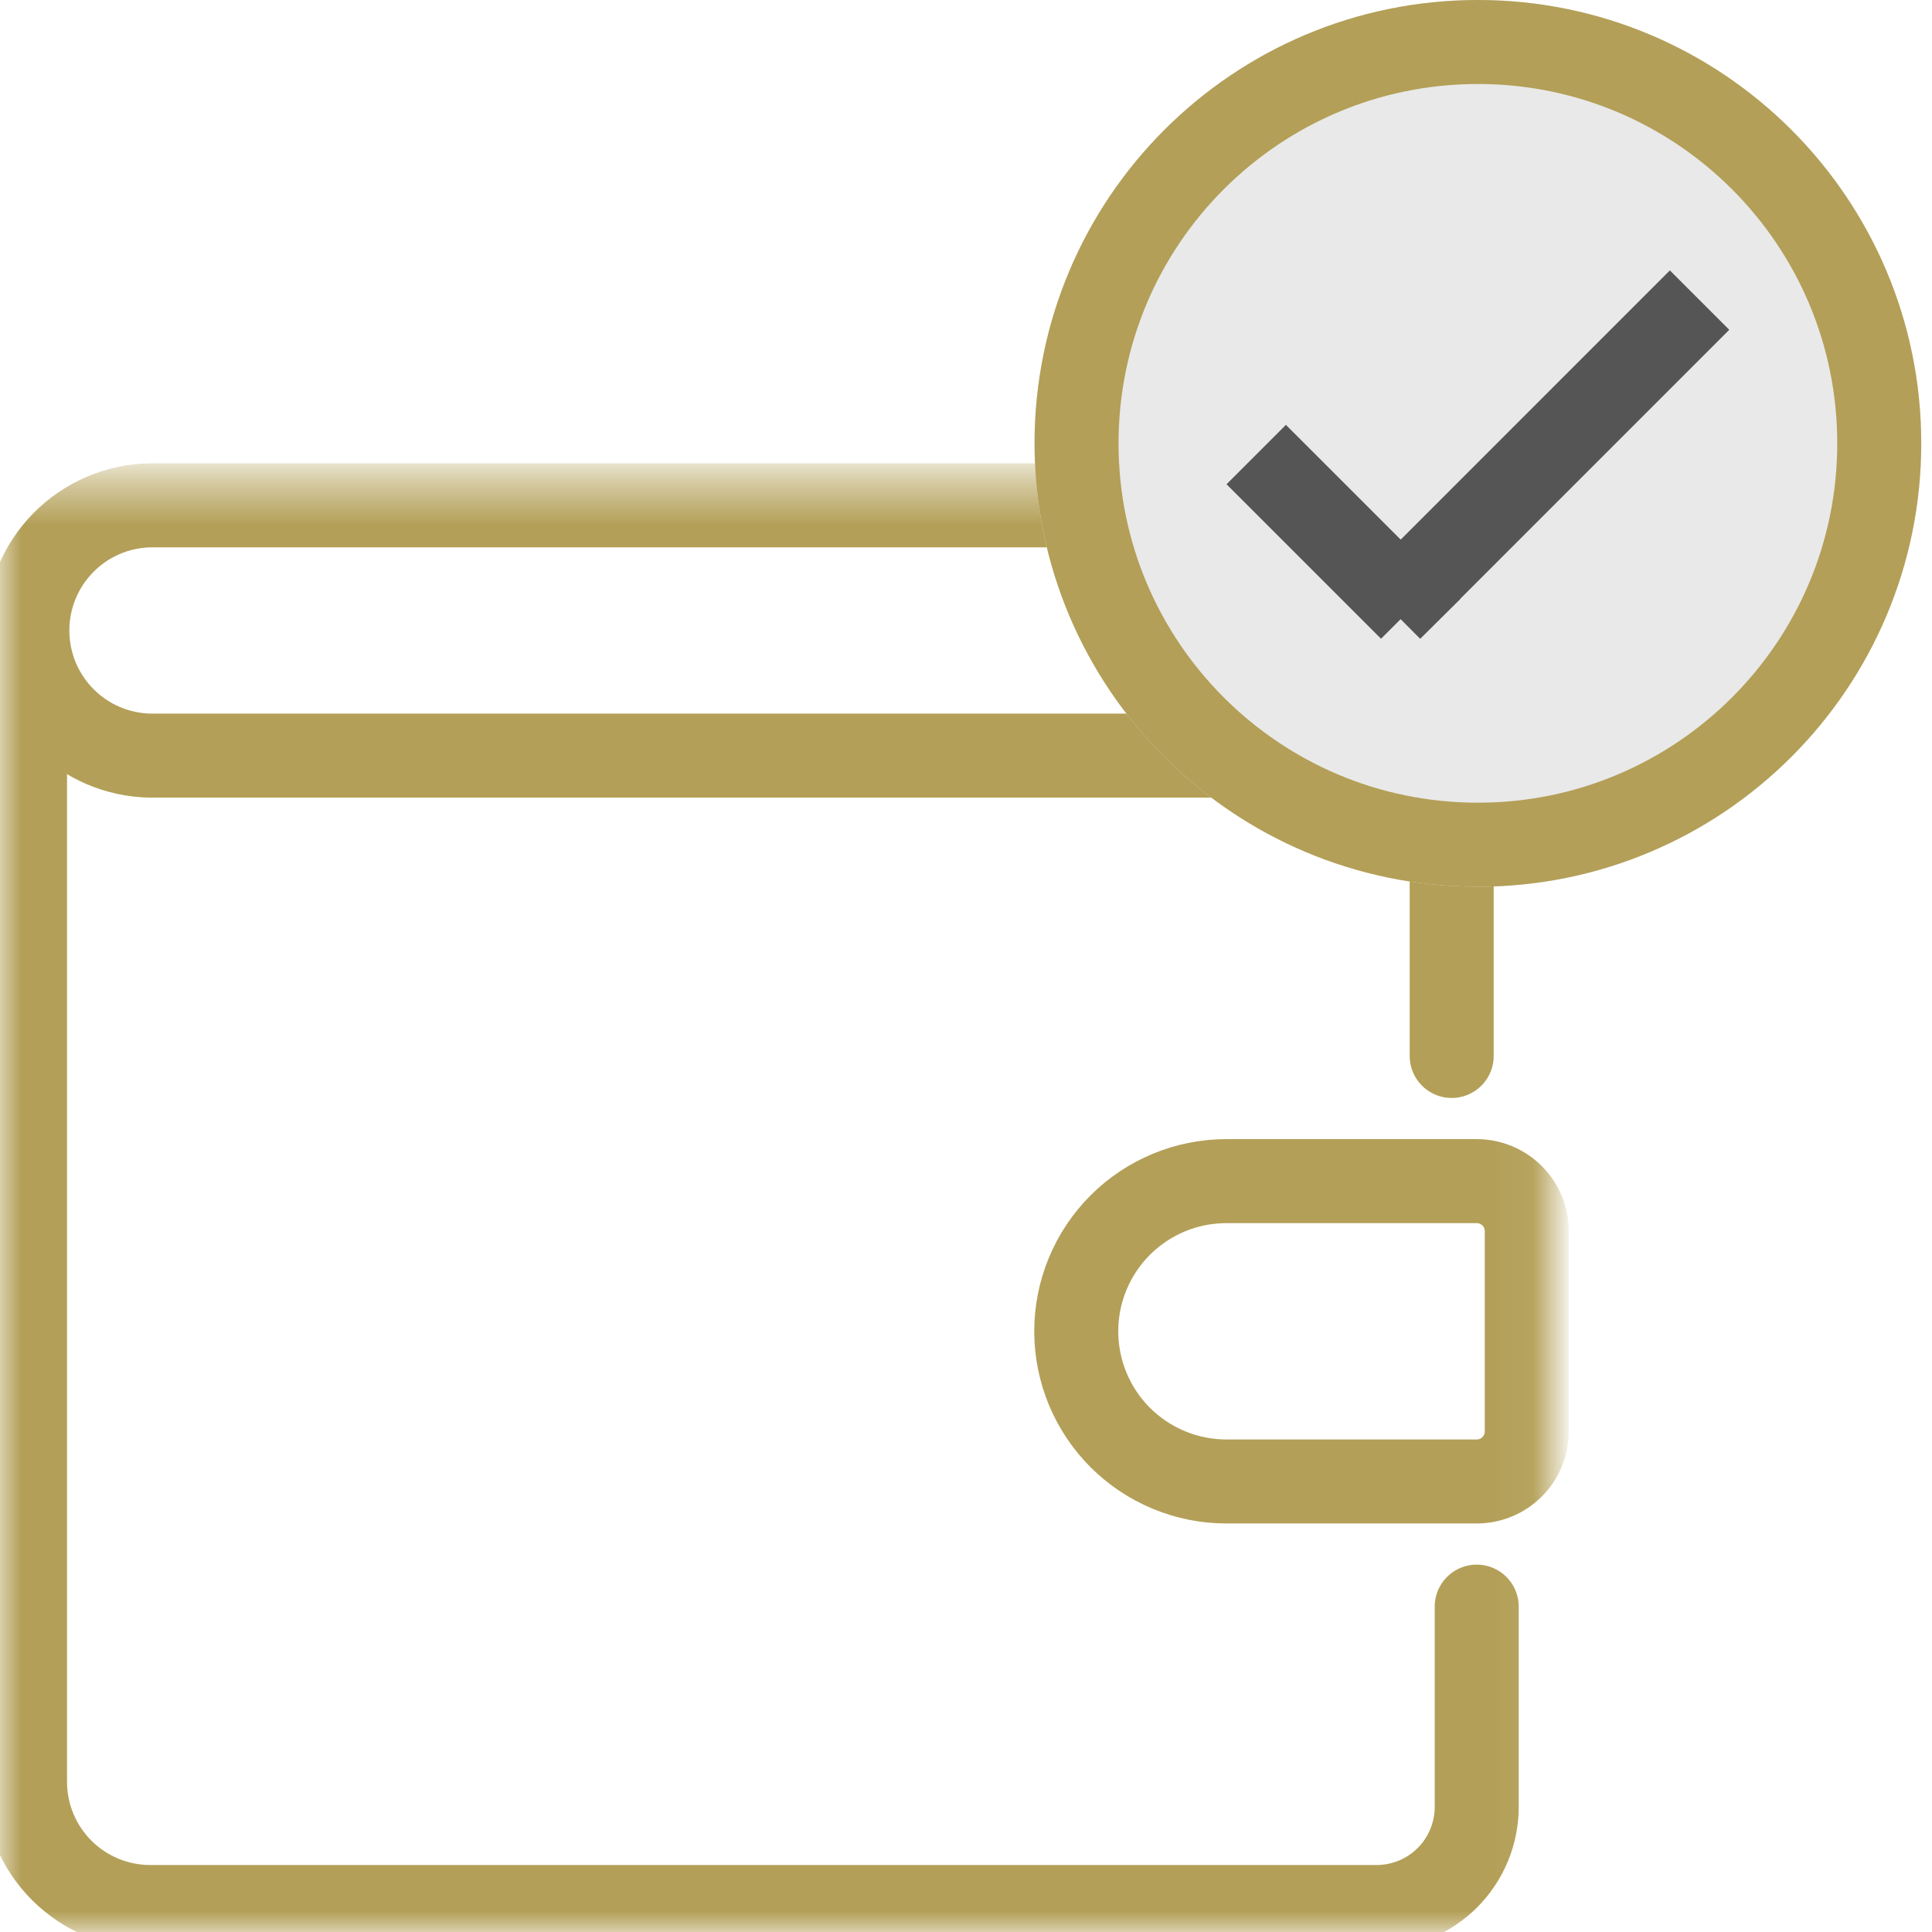
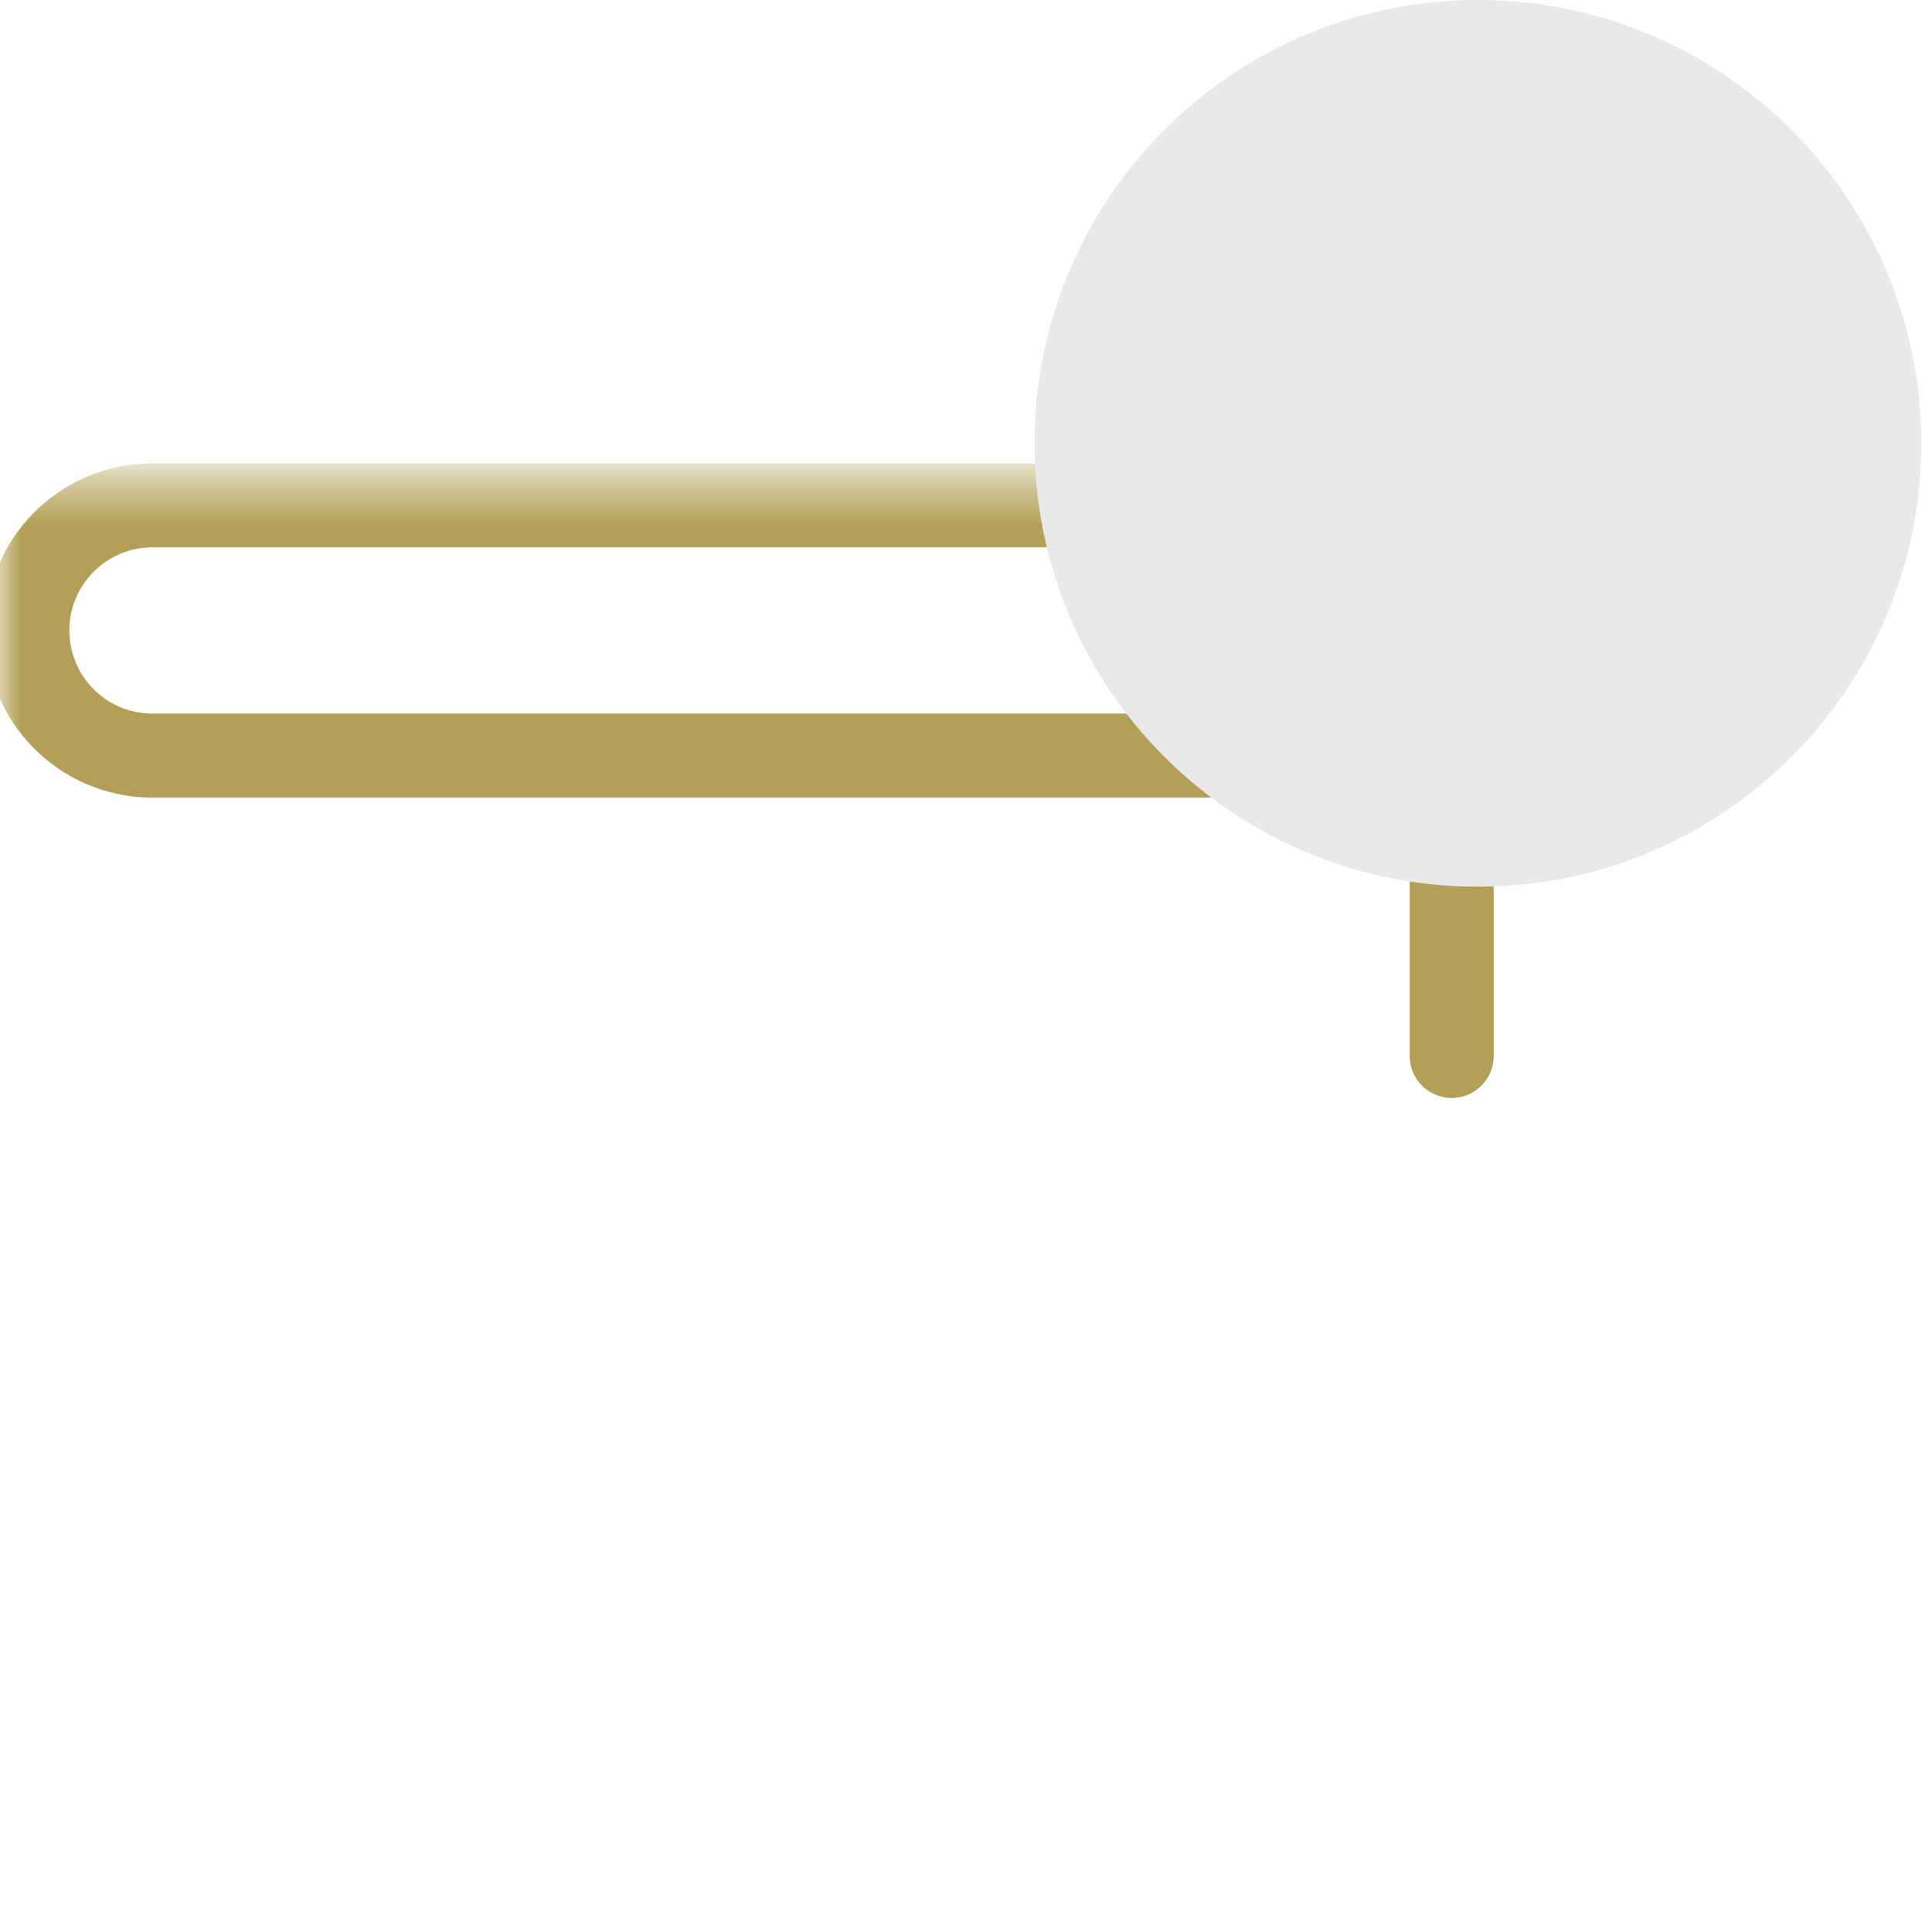
<svg xmlns="http://www.w3.org/2000/svg" width="46" height="46" viewBox="0 0 46 46" fill="none">
  <mask id="mask0_716_190" style="mask-type:luminance" maskUnits="userSpaceOnUse" x="0" y="11" width="37" height="35">
    <path d="M36.948 11.436H0V46H36.948V11.436Z" fill="white" />
  </mask>
  <g mask="url(#mask0_716_190)">
    <path d="M34.564 25.142V20.375C34.564 19.743 34.313 19.136 33.866 18.689C33.419 18.242 32.812 17.991 32.18 17.991H3.576C2.795 17.977 2.051 17.657 1.504 17.099C0.957 16.542 0.651 15.792 0.651 15.011C0.651 14.231 0.957 13.481 1.504 12.924C2.051 12.367 2.795 12.046 3.576 12.032H30.988C31.62 12.032 32.227 12.283 32.674 12.73C33.121 13.177 33.372 13.784 33.372 14.416V15.016" stroke="#B39F57" stroke-width="2" stroke-linecap="round" stroke-linejoin="round" />
-     <path d="M0.596 15.012V42.425C0.596 43.215 0.91 43.973 1.469 44.532C2.028 45.091 2.786 45.405 3.576 45.405H32.776C33.408 45.405 34.015 45.154 34.462 44.707C34.909 44.26 35.16 43.653 35.16 43.021V38.253" stroke="#B39F57" stroke-width="2" stroke-linecap="round" stroke-linejoin="round" />
-     <path d="M25.625 31.698C25.625 31.228 25.717 30.763 25.897 30.329C26.077 29.895 26.34 29.501 26.672 29.169C27.004 28.837 27.398 28.574 27.832 28.394C28.266 28.214 28.731 28.122 29.201 28.122H35.16C35.476 28.122 35.779 28.248 36.003 28.471C36.226 28.695 36.352 28.998 36.352 29.314V34.081C36.352 34.397 36.226 34.7 36.003 34.924C35.779 35.148 35.476 35.273 35.16 35.273H29.201C28.731 35.273 28.267 35.181 27.833 35.001C27.399 34.822 27.005 34.558 26.672 34.226C26.34 33.894 26.077 33.5 25.897 33.066C25.718 32.633 25.625 32.168 25.625 31.698Z" stroke="#B39F57" stroke-width="2" stroke-linecap="round" stroke-linejoin="round" />
  </g>
  <path d="M35.188 21.112C41.018 21.112 45.744 16.386 45.744 10.556C45.744 4.726 41.018 0 35.188 0C29.358 0 24.632 4.726 24.632 10.556C24.632 16.386 29.358 21.112 35.188 21.112Z" fill="#E9E9E9" />
-   <path d="M35.188 20.112C40.466 20.112 44.744 15.834 44.744 10.556C44.744 5.278 40.466 1 35.188 1C29.91 1 25.632 5.278 25.632 10.556C25.632 15.834 29.91 20.112 35.188 20.112Z" stroke="#B39F57" stroke-width="2" />
-   <path d="M33.35 14.262L33.11 14.5L33.349 14.261L29.91 10.823L33.35 14.262Z" fill="#555555" />
-   <path d="M33.35 14.262L33.11 14.5L33.349 14.261L29.91 10.823L33.35 14.262ZM33.35 14.262L40.466 7.145M33.35 14.262L33.589 14.501" stroke="#555555" stroke-width="2" />
</svg>